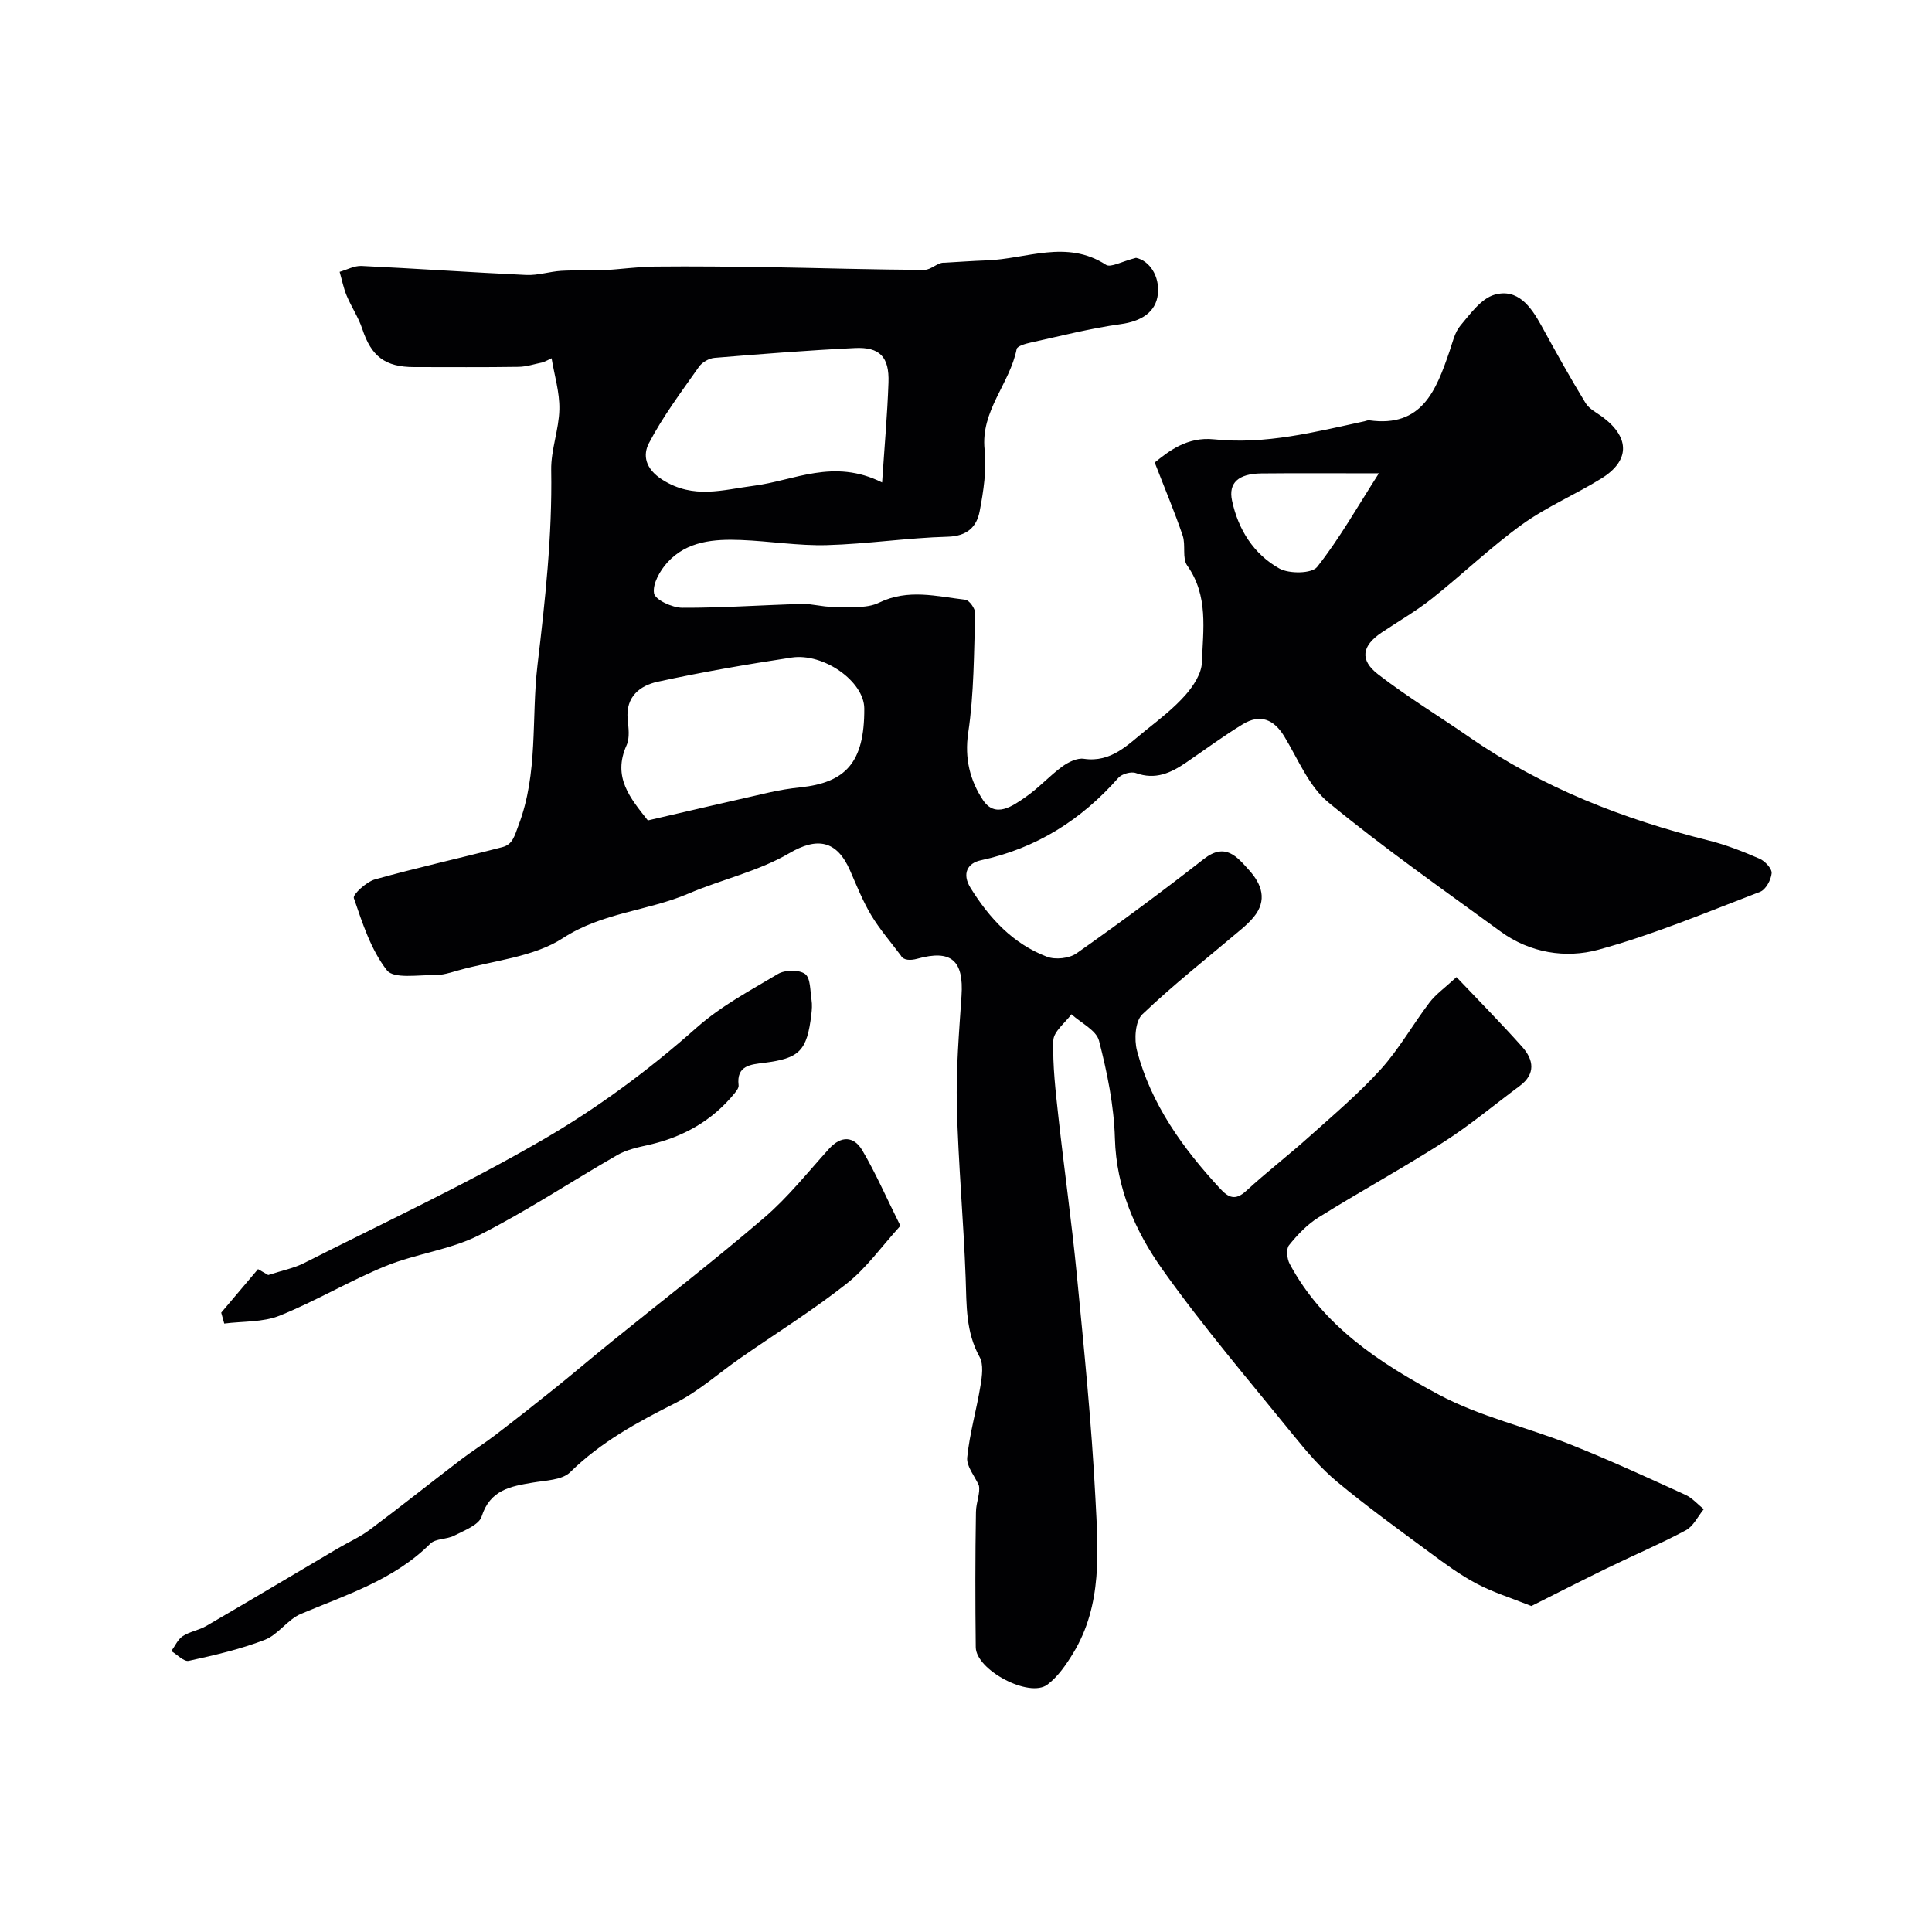
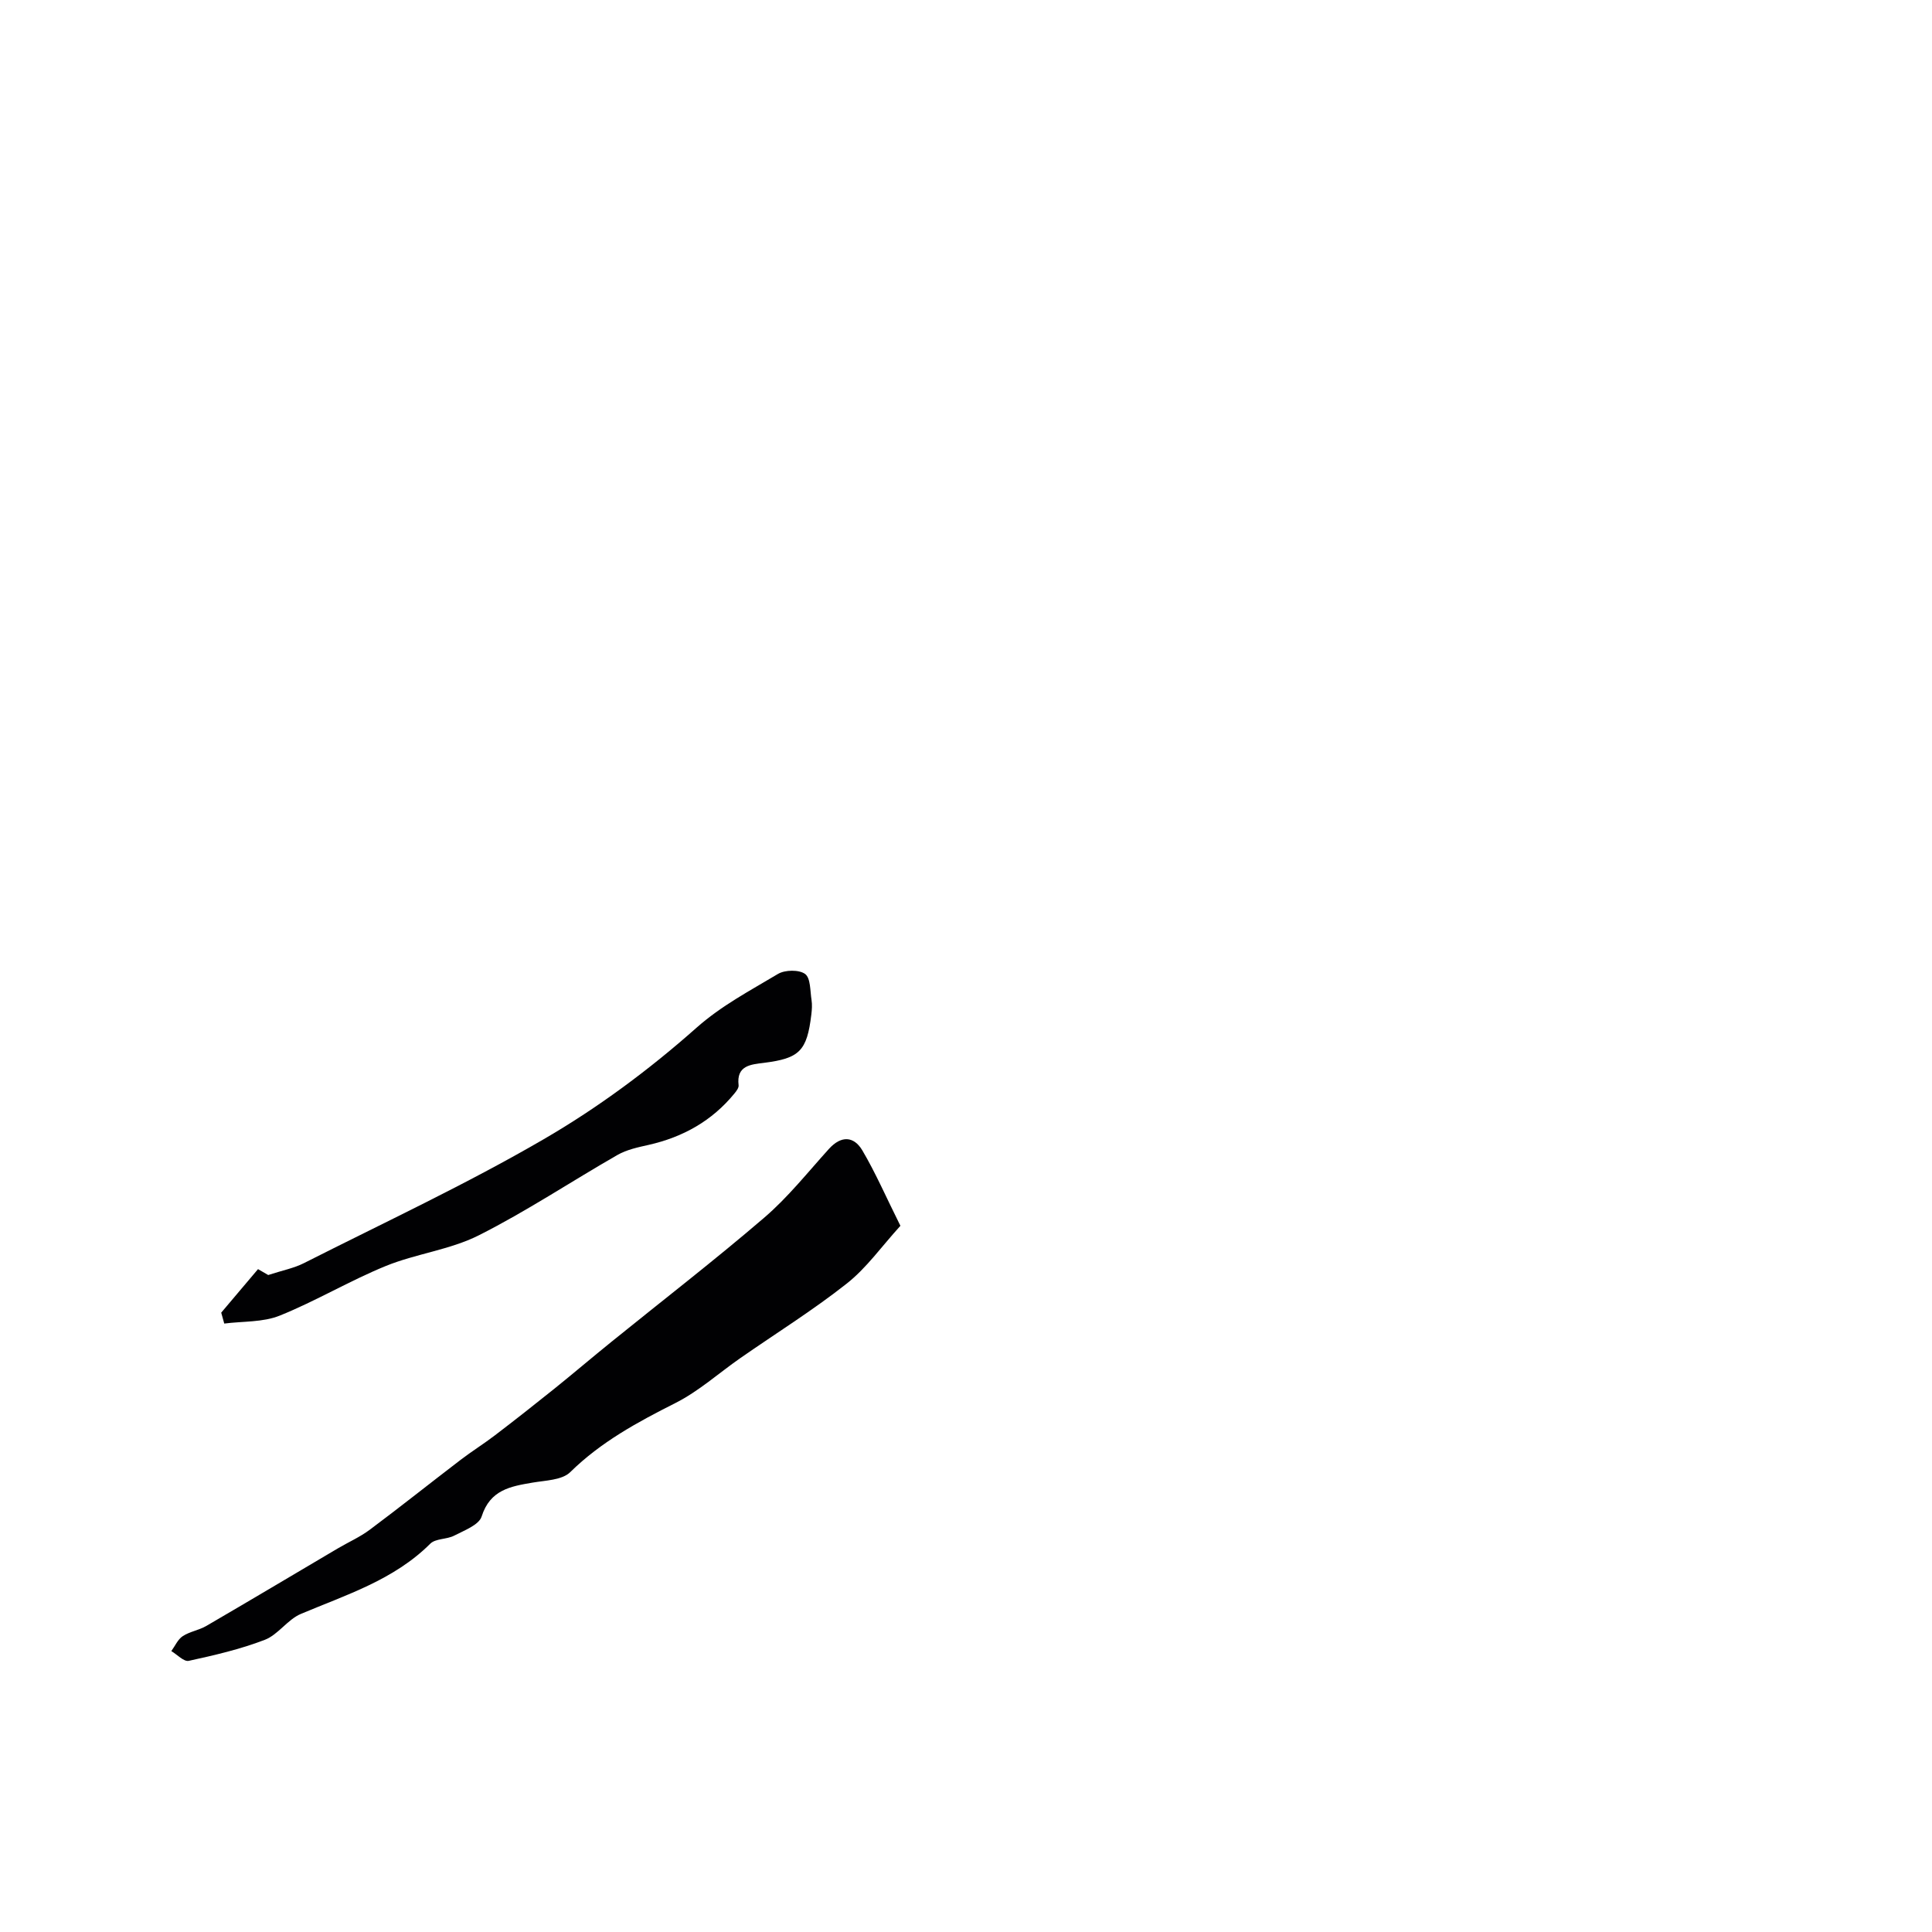
<svg xmlns="http://www.w3.org/2000/svg" enable-background="new 0 0 400 400" viewBox="0 0 400 400">
  <g fill="#010103">
-     <path d="m112.42 75.01c-1.69.33-3.37.92-5.07.94-7.19.11-14.38.05-21.58.05-6.05 0-8.89-2.22-10.76-7.89-.79-2.4-2.26-4.56-3.24-6.91-.65-1.57-.98-3.27-1.45-4.92 1.51-.43 3.05-1.29 4.53-1.22 11.37.54 22.73 1.34 34.1 1.87 2.41.11 4.84-.71 7.27-.86 2.84-.17 5.71.02 8.56-.12 3.61-.18 7.2-.73 10.81-.76 8-.08 16.01.01 24.01.13 10.62.17 21.24.53 31.85.54 1.36 0 2.73-1.6 4.1-1.47 2.9-.16 5.81-.38 8.71-.48 8.23-.28 16.57-4.39 24.72.91.98.64 3.24-.69 6.22-1.44 2.77.57 4.91 3.76 4.53 7.47-.4 3.87-3.56 5.69-7.71 6.26-6.26.87-12.42 2.45-18.61 3.81-1.06.23-2.8.72-2.92 1.34-1.41 7.18-7.48 12.77-6.64 20.82.44 4.18-.22 8.58-1.02 12.76-.61 3.23-2.59 5.17-6.6 5.28-8.36.23-16.69 1.51-25.05 1.74-5.91.16-11.83-.83-17.76-1.06-5.56-.22-11.16.2-15.2 4.6-1.56 1.7-3.15 4.48-2.81 6.44.23 1.34 3.76 2.98 5.83 2.99 8.26.04 16.53-.57 24.8-.79 2.11-.06 4.24.63 6.35.59 3.23-.05 6.89.47 9.6-.85 6.05-2.94 11.93-1.3 17.88-.61.81.09 2.06 1.85 2.03 2.81-.27 8.25-.23 16.58-1.44 24.72-.8 5.35.4 9.92 3.04 13.92 2.55 3.87 6.13 1.28 8.85-.61 2.69-1.86 4.93-4.37 7.58-6.31 1.25-.91 3.07-1.81 4.47-1.6 5.74.83 9.14-2.98 12.94-6 2.83-2.26 5.73-4.52 8.11-7.22 1.63-1.85 3.31-4.41 3.39-6.72.24-6.79 1.4-13.8-3.04-20.07-1.08-1.52-.27-4.25-.94-6.21-1.64-4.83-3.63-9.55-5.79-15.12 2.8-2.25 6.65-5.39 12.28-4.8 10.66 1.12 20.89-1.52 31.16-3.74.32-.07.66-.24.96-.2 10.96 1.55 13.87-6.24 16.63-14.26.63-1.84 1.07-3.94 2.27-5.36 2.05-2.44 4.3-5.59 7.05-6.38 4.8-1.37 7.54 2.46 9.69 6.37 2.96 5.4 5.95 10.79 9.16 16.05.79 1.3 2.47 2.08 3.75 3.07 5.45 4.19 5.39 8.92-.47 12.55-5.38 3.34-11.32 5.84-16.43 9.53-6.51 4.7-12.34 10.33-18.64 15.33-3.28 2.6-6.95 4.71-10.44 7.05-4.06 2.72-4.6 5.66-.7 8.66 6.06 4.68 12.65 8.67 18.95 13.04 15.07 10.43 31.82 16.94 49.49 21.35 3.61.9 7.12 2.29 10.53 3.77 1.12.49 2.57 2.05 2.49 3-.12 1.38-1.21 3.4-2.39 3.85-11.08 4.24-22.07 8.88-33.48 11.99-6.74 1.84-14.16.68-20.24-3.76-12.01-8.77-24.22-17.32-35.68-26.76-4.05-3.34-6.26-8.96-9.12-13.66-2.18-3.58-5.03-4.66-8.58-2.51-4.03 2.45-7.84 5.28-11.74 7.94-3.16 2.16-6.37 3.64-10.4 2.17-.99-.36-2.91.18-3.62.99-7.71 8.74-17.01 14.61-28.5 17.08-2.71.58-3.96 2.74-2.1 5.73 3.91 6.29 8.79 11.56 15.8 14.23 1.75.67 4.64.36 6.15-.71 8.94-6.29 17.74-12.8 26.35-19.53 4.48-3.5 6.9-.41 9.38 2.34 2.59 2.88 3.82 6.21.91 9.72-.74.89-1.6 1.7-2.49 2.45-6.89 5.84-14.02 11.43-20.54 17.65-1.48 1.41-1.72 5.2-1.11 7.52 2.93 11.14 9.5 20.22 17.21 28.57 1.73 1.87 3.15 2.54 5.38.49 4.23-3.89 8.8-7.41 13.08-11.25 5.05-4.53 10.27-8.94 14.81-13.95 3.8-4.21 6.63-9.28 10.08-13.82 1.31-1.72 3.17-3.02 5.59-5.26 4.79 5.05 9.33 9.64 13.62 14.46 2.36 2.65 2.82 5.58-.53 8.07-5.22 3.88-10.23 8.08-15.69 11.58-8.51 5.44-17.39 10.3-25.96 15.64-2.34 1.46-4.37 3.59-6.11 5.76-.63.78-.43 2.81.14 3.87 6.88 12.85 18.65 20.54 30.87 27.07 8.51 4.55 18.26 6.74 27.31 10.34 8.02 3.19 15.88 6.81 23.74 10.39 1.43.65 2.55 1.97 3.81 2.98-1.22 1.49-2.15 3.53-3.72 4.37-5.32 2.84-10.89 5.2-16.32 7.85-5.56 2.71-11.06 5.53-15.66 7.83-4.31-1.72-8.01-2.86-11.37-4.65-3.42-1.81-6.58-4.15-9.7-6.46-6.44-4.76-12.94-9.46-19.09-14.57-3.39-2.81-6.32-6.25-9.11-9.69-9.18-11.33-18.68-22.44-27.11-34.31-5.62-7.91-9.55-16.83-9.84-27.12-.19-6.79-1.59-13.64-3.29-20.24-.56-2.17-3.73-3.67-5.71-5.48-1.32 1.8-3.69 3.57-3.75 5.42-.16 5.26.48 10.56 1.05 15.81 1.2 10.9 2.75 21.77 3.81 32.68 1.49 15.38 3.06 30.78 3.85 46.21.56 10.91 1.5 22.14-4.6 32.16-1.46 2.39-3.16 4.88-5.35 6.52-3.77 2.82-14.77-3.03-14.82-7.75-.11-9.33-.12-18.66.04-27.99.03-2.03.96-4.05.6-5.52-.86-1.93-2.6-3.96-2.41-5.78.5-4.99 1.94-9.88 2.75-14.86.32-1.95.67-4.39-.19-5.95-2.88-5.2-2.68-10.7-2.88-16.32-.43-11.87-1.53-23.72-1.82-35.58-.19-7.6.45-15.24.96-22.84.5-7.37-2.14-9.66-9.17-7.7-1.37.38-2.87.35-3.37-.64-2.07-2.78-4.38-5.42-6.15-8.37-1.75-2.92-3.02-6.14-4.39-9.27-2.74-6.26-6.79-6.96-12.58-3.57-6.39 3.75-13.97 5.41-20.87 8.36-8.43 3.61-17.79 3.89-25.98 9.21-6.12 3.98-14.42 4.63-21.76 6.71-1.56.44-3.19.98-4.78.95-3.42-.06-8.48.83-9.91-.99-3.3-4.22-5.07-9.74-6.85-14.95-.26-.75 2.6-3.37 4.37-3.87 8.73-2.44 17.6-4.4 26.38-6.68 2.16-.56 2.52-2.34 3.35-4.54 4.12-10.84 2.62-22.11 3.92-33.13 1.59-13.46 3.07-26.82 2.84-40.4-.07-4.19 1.61-8.39 1.69-12.59.07-3.51-1.03-7.04-1.61-10.56-.59.32-1.18.58-1.78.84zm21.71 94.85c8.86-2.05 17.06-3.97 25.27-5.82 2.06-.46 4.15-.8 6.25-1.02 9.32-.98 13.36-5.02 13.29-16.34-.03-5.61-8.43-11.54-15.05-10.54-9.31 1.41-18.6 3.01-27.79 5.02-3.58.79-6.59 3.08-6.15 7.7.17 1.8.47 3.9-.22 5.43-2.99 6.63.79 10.99 4.4 15.57zm48.5-69.97c.5-7.51 1.09-14.09 1.32-20.68.19-5.3-1.8-7.41-6.97-7.15-9.69.47-19.37 1.23-29.04 2.03-1.14.09-2.57.91-3.23 1.85-3.62 5.16-7.46 10.25-10.36 15.82-1.25 2.39-.87 5.26 2.83 7.59 6.46 4.06 12.47 2.04 18.89 1.22 8.34-1.06 16.47-5.73 26.56-.68zm102.85-1.89c-9.11 0-16.73-.06-24.36.02-4.74.06-6.82 1.97-6.04 5.62 1.28 6.02 4.49 11.08 9.79 14.06 2.03 1.14 6.73 1.08 7.83-.32 4.57-5.78 8.24-12.29 12.78-19.38z" />
    <path d="m186.42 253.79c-3.91 4.29-7.02 8.74-11.11 11.96-7.02 5.54-14.66 10.3-22.02 15.42-4.48 3.12-8.63 6.88-13.45 9.31-7.85 3.96-15.41 8.05-21.78 14.31-1.69 1.66-5.12 1.71-7.8 2.17-4.59.78-8.79 1.5-10.54 7.01-.56 1.76-3.59 2.88-5.67 3.96-1.54.81-3.86.57-4.97 1.68-7.54 7.51-17.37 10.56-26.78 14.53-2.76 1.16-4.71 4.3-7.48 5.37-5.06 1.95-10.42 3.19-15.74 4.35-1.01.22-2.4-1.3-3.61-2.02.77-1.05 1.34-2.42 2.36-3.09 1.46-.96 3.37-1.23 4.89-2.12 9.09-5.29 18.12-10.68 27.17-16.02 2.21-1.31 4.61-2.36 6.66-3.89 6.34-4.73 12.52-9.67 18.81-14.47 2.33-1.78 4.83-3.34 7.16-5.12 4.14-3.16 8.23-6.38 12.29-9.64 3.96-3.19 7.83-6.49 11.79-9.69 10.56-8.55 21.33-16.86 31.63-25.7 4.91-4.21 9.01-9.39 13.38-14.22 2.54-2.81 5.16-2.68 6.93.3 2.76 4.68 4.93 9.7 7.88 15.61z" />
    <path d="m45.8 271.77c2.52-2.98 5.03-5.95 7.62-9.01 1.3.75 2.27 1.31 2.11 1.22 3.02-.98 5.33-1.42 7.35-2.44 16.65-8.43 33.62-16.33 49.73-25.7 11.22-6.52 21.85-14.41 31.55-23.02 5.26-4.66 11.13-7.71 16.9-11.17 1.45-.87 4.38-.92 5.63 0 1.15.85 1.03 3.5 1.33 5.39.15.97.08 2-.04 2.99-.9 7.58-2.46 9.09-9.81 10.02-2.68.34-5.75.51-5.25 4.65.06.52-.46 1.2-.85 1.68-4.65 5.69-10.67 9.05-17.79 10.66-2.19.49-4.51.98-6.42 2.07-9.62 5.51-18.88 11.69-28.75 16.66-5.97 3-13.01 3.8-19.26 6.35-7.47 3.05-14.47 7.26-21.95 10.27-3.48 1.4-7.62 1.14-11.47 1.64-.21-.75-.42-1.51-.63-2.26z" />
  </g>
</svg>